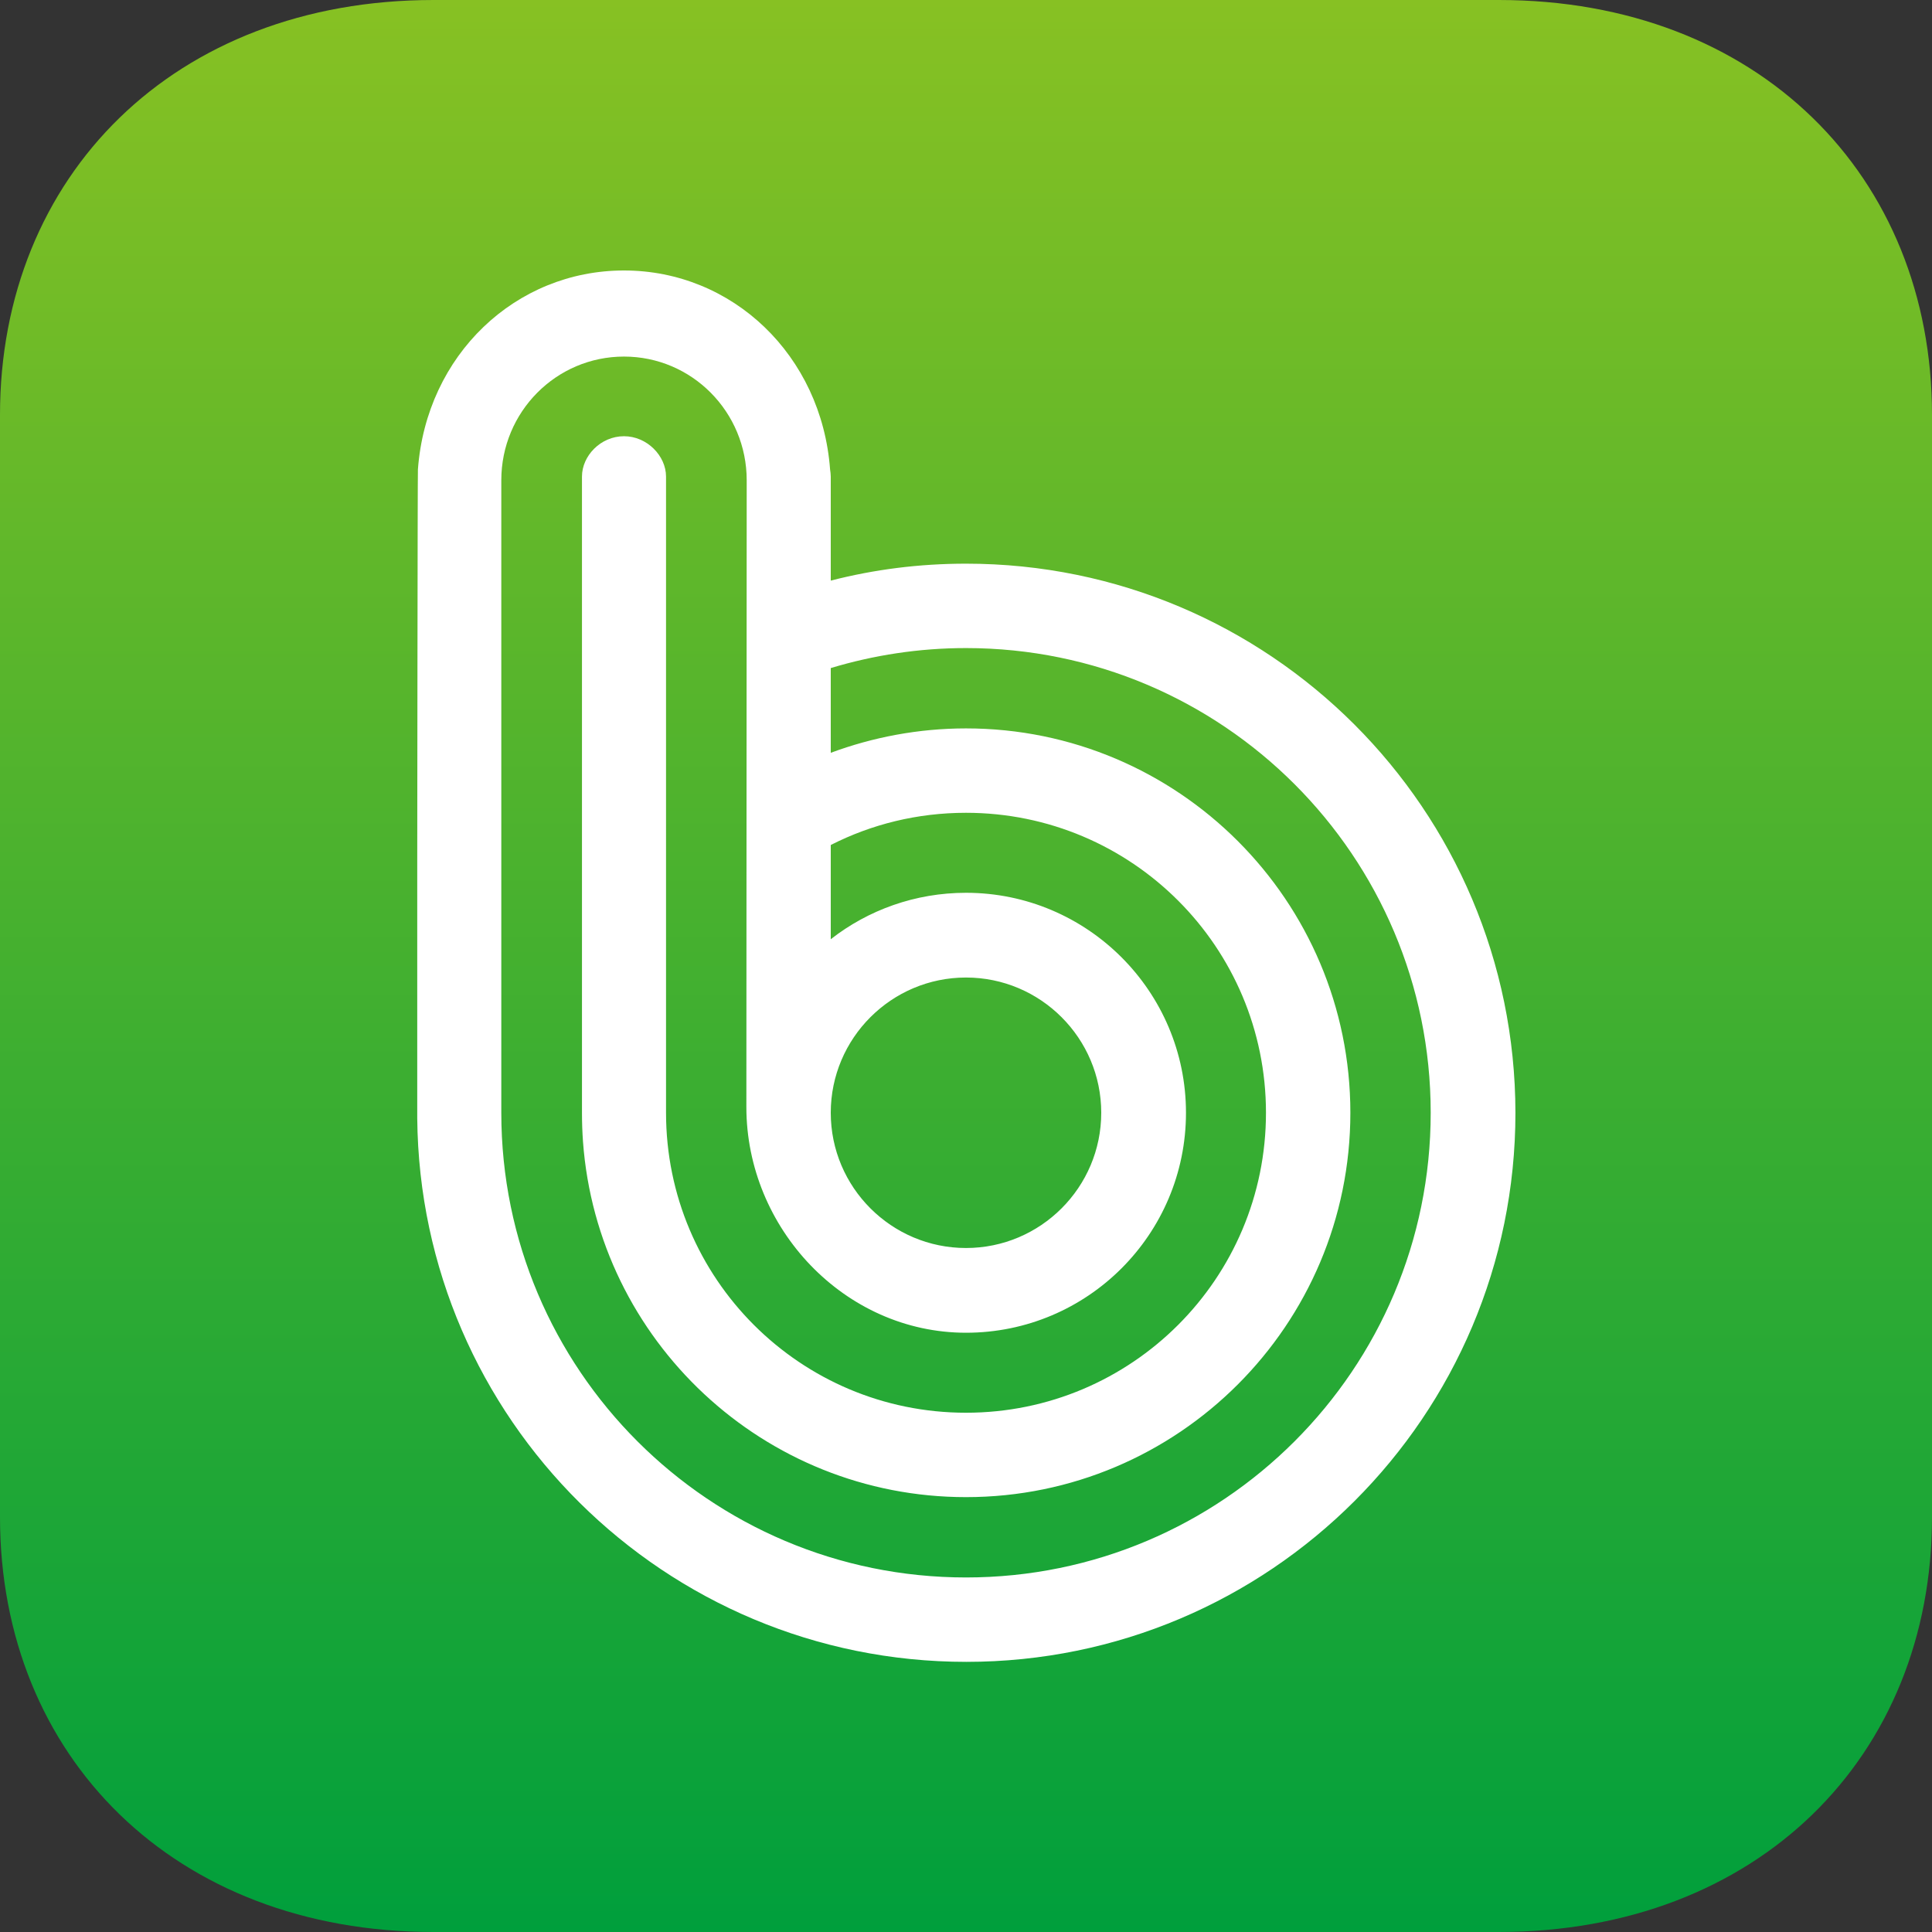
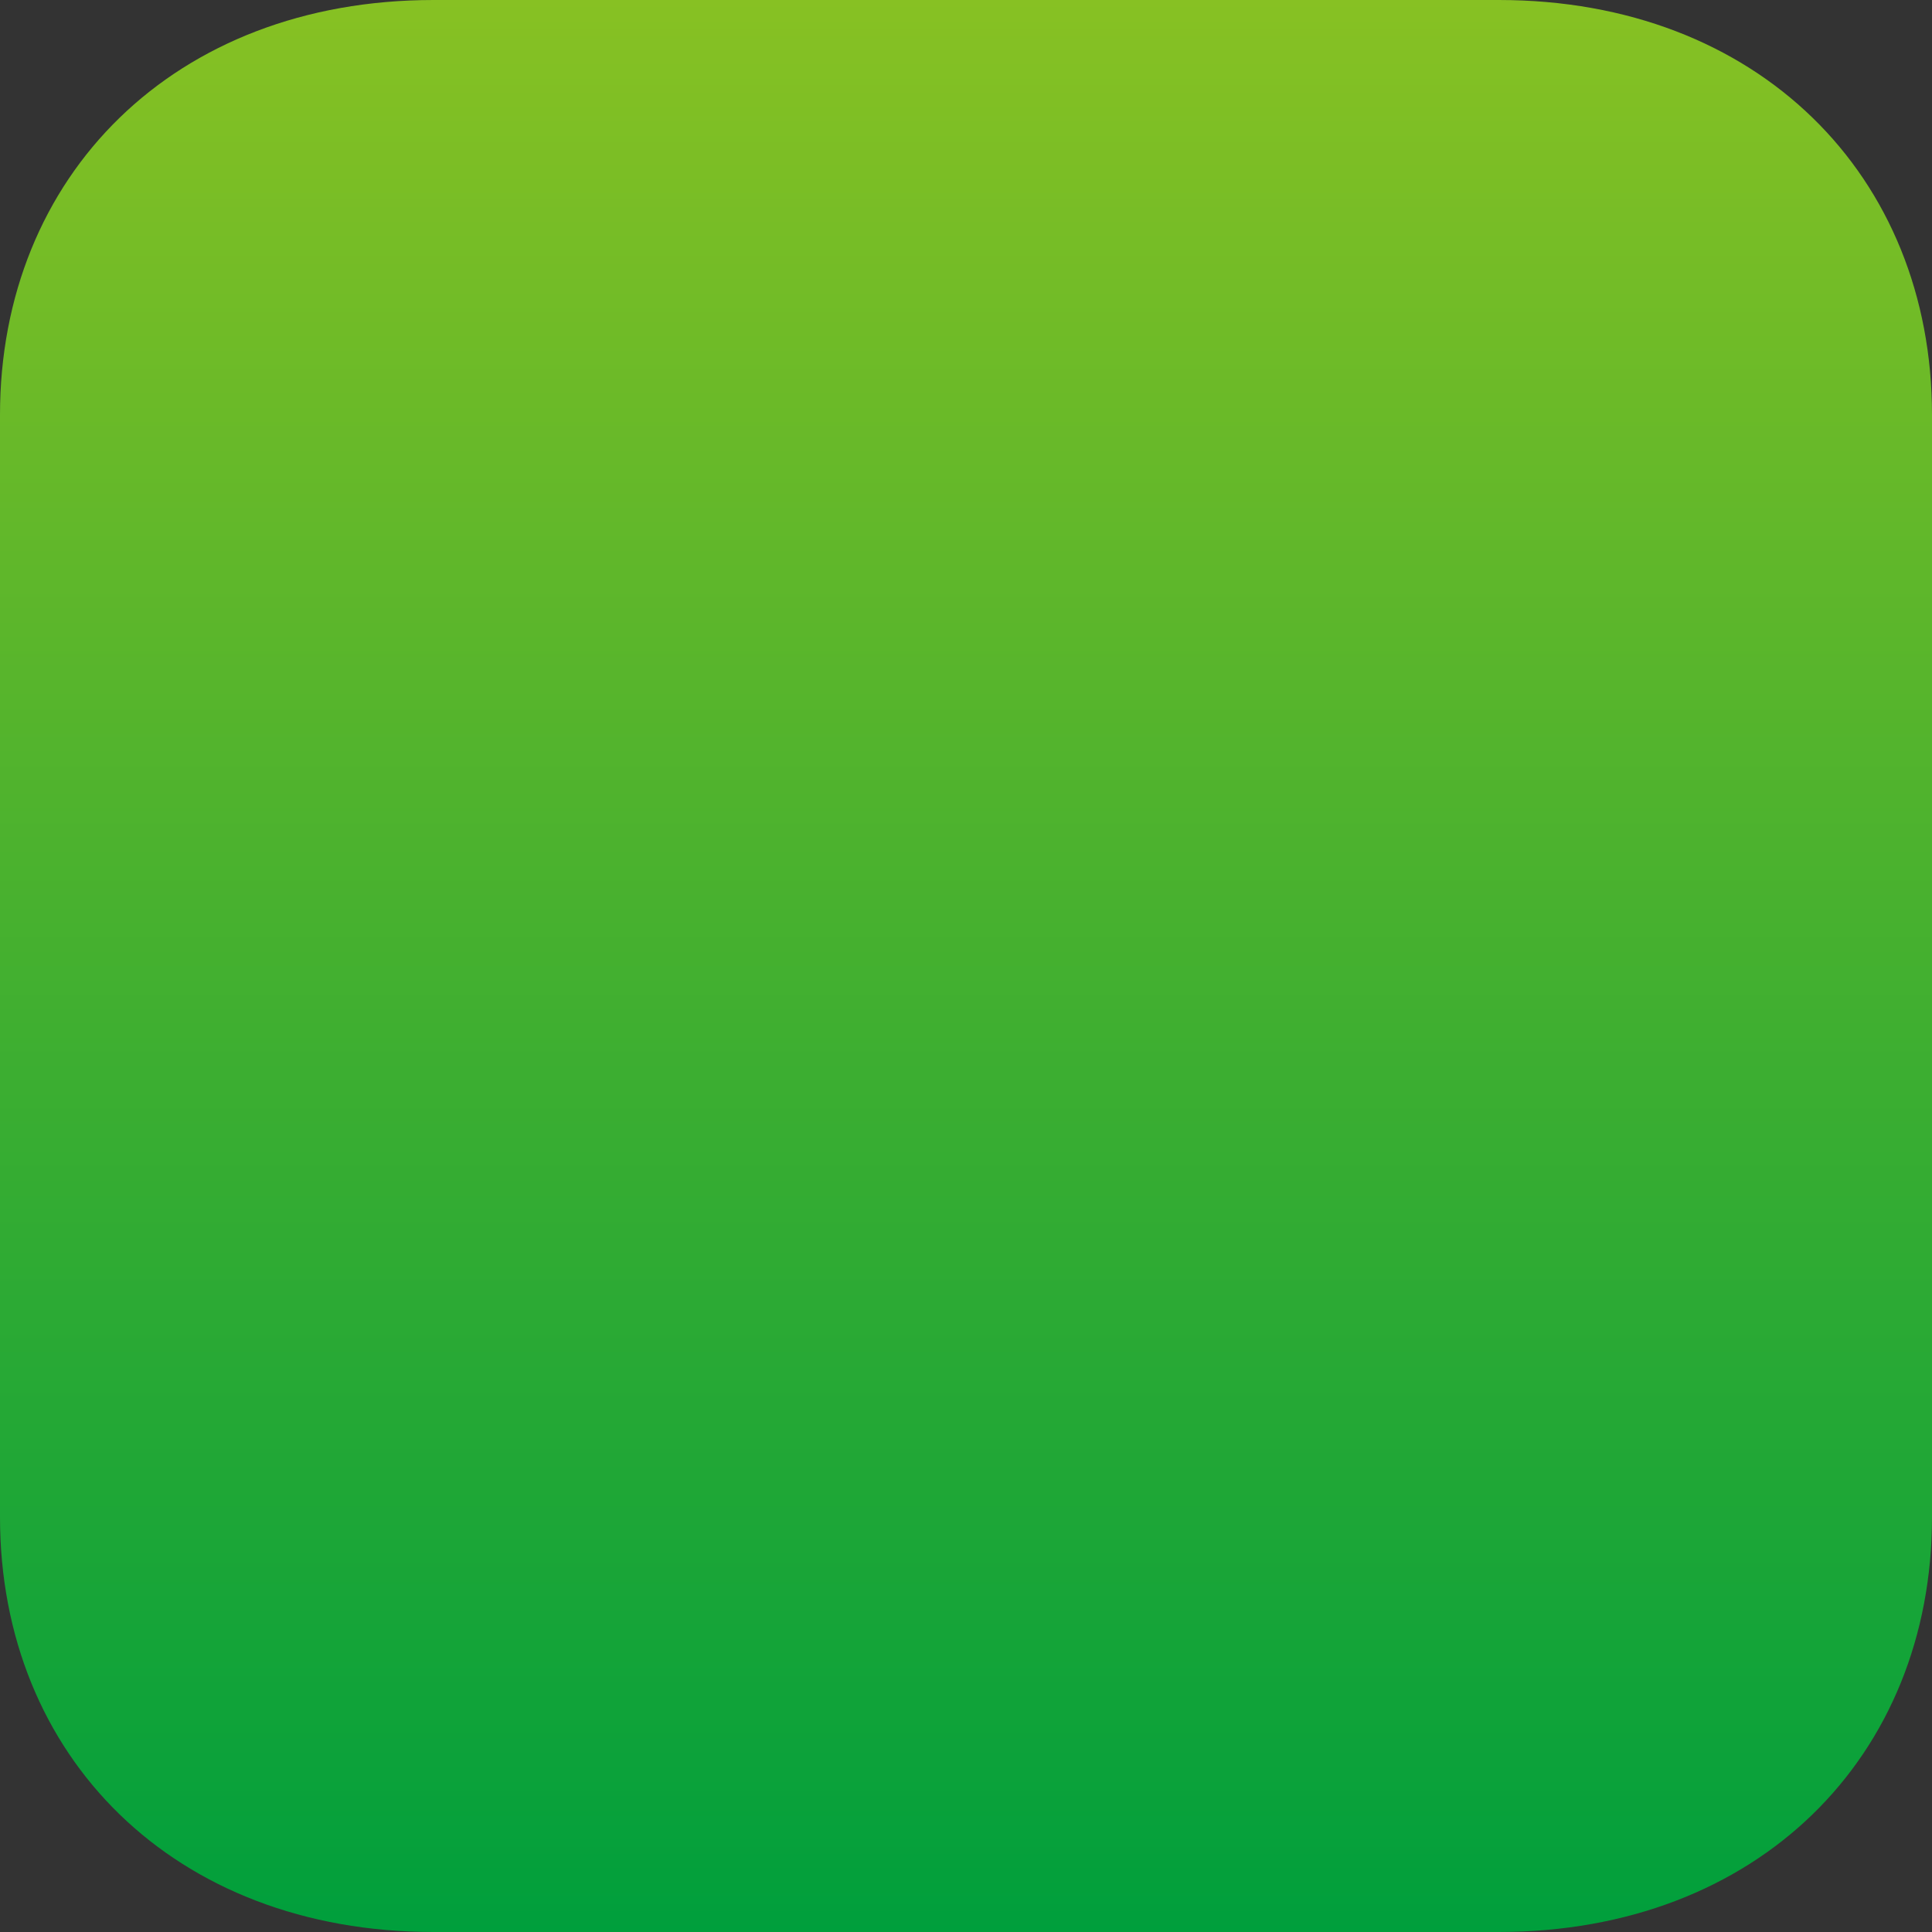
<svg xmlns="http://www.w3.org/2000/svg" version="1.1" id="레이어_1" x="0px" y="0px" viewBox="0 0 57 57" style="enable-background:new 0 0 57 57;" xml:space="preserve">
  <rect x="0" y="0" width="57" height="57" fill="#333333" stroke="none" />
  <style type="text/css">
	.st0{fill:url(#SVGID_1_);}
	.st1{fill:#FFFFFF;}
</style>
  <linearGradient id="SVGID_1_" gradientUnits="userSpaceOnUse" x1="28.502" y1="0" x2="28.502" y2="57.005">
    <stop offset="0" style="stop-color:#87C123" />
    <stop offset="1" style="stop-color:#009F3C" />
  </linearGradient>
  <path class="st0" d="M57,12.24C57,5.19,51.87,0,44.22,0H28.5H12.79C5.14,0,0,5.19,0,12.24V28.5v16.26C0,51.82,5.14,57,12.79,57H28.5  h15.71C51.87,57,57,51.82,57,44.76" />
  <g>
    <g>
-       <path class="st1" d="M28.5,16.63c-1.38,0-2.71,0.17-3.99,0.5v-2.74v-0.33c0-0.07-0.01-0.14-0.02-0.21    c-0.25-3.37-2.88-5.87-6.08-5.87c-3.2,0-5.83,2.49-6.08,5.87c-0.01,0.07-0.02,11.53-0.02,11.53v7.45c0,0.05,0,0.1,0,0.16    c0.08,8.87,7.3,16.04,16.2,16.04c8.94,0,16.2-7.25,16.2-16.2C44.7,23.88,37.45,16.63,28.5,16.63z M28.5,46.54    c-7.57,0-13.71-6.14-13.71-13.71V14.17c0-2.02,1.62-3.65,3.62-3.65c2,0,3.62,1.63,3.62,3.65l-0.01,18.49    c0,3.58,2.9,6.66,6.48,6.66c3.59,0,6.49-2.91,6.49-6.49c0-3.58-2.91-6.49-6.49-6.49c-1.5,0-2.89,0.51-3.99,1.37v-2.78    c1.2-0.61,2.55-0.95,3.99-0.95c4.89,0,8.85,3.96,8.85,8.85c0,4.89-3.96,8.85-8.85,8.85c-4.89,0-8.85-3.96-8.85-8.85V14.06    c0-0.61-0.56-1.19-1.24-1.19c-0.69,0-1.24,0.58-1.24,1.19v18.77c0,0.29,0.01,0.57,0.03,0.85c0.43,5.87,5.33,10.49,11.3,10.49    c6.26,0,11.34-5.08,11.34-11.34c0-6.26-5.08-11.34-11.34-11.34c-1.4,0-2.75,0.26-3.99,0.72v-2.5c1.26-0.38,2.6-0.59,3.99-0.59    c7.57,0,13.71,6.14,13.71,13.71C42.21,40.4,36.07,46.54,28.5,46.54z M24.51,32.83c0-2.2,1.79-3.99,3.99-3.99    c2.2,0,3.99,1.79,3.99,3.99c0,2.2-1.79,3.99-3.99,3.99C26.3,36.82,24.51,35.03,24.51,32.83z" />
-     </g>
+       </g>
  </g>
</svg>